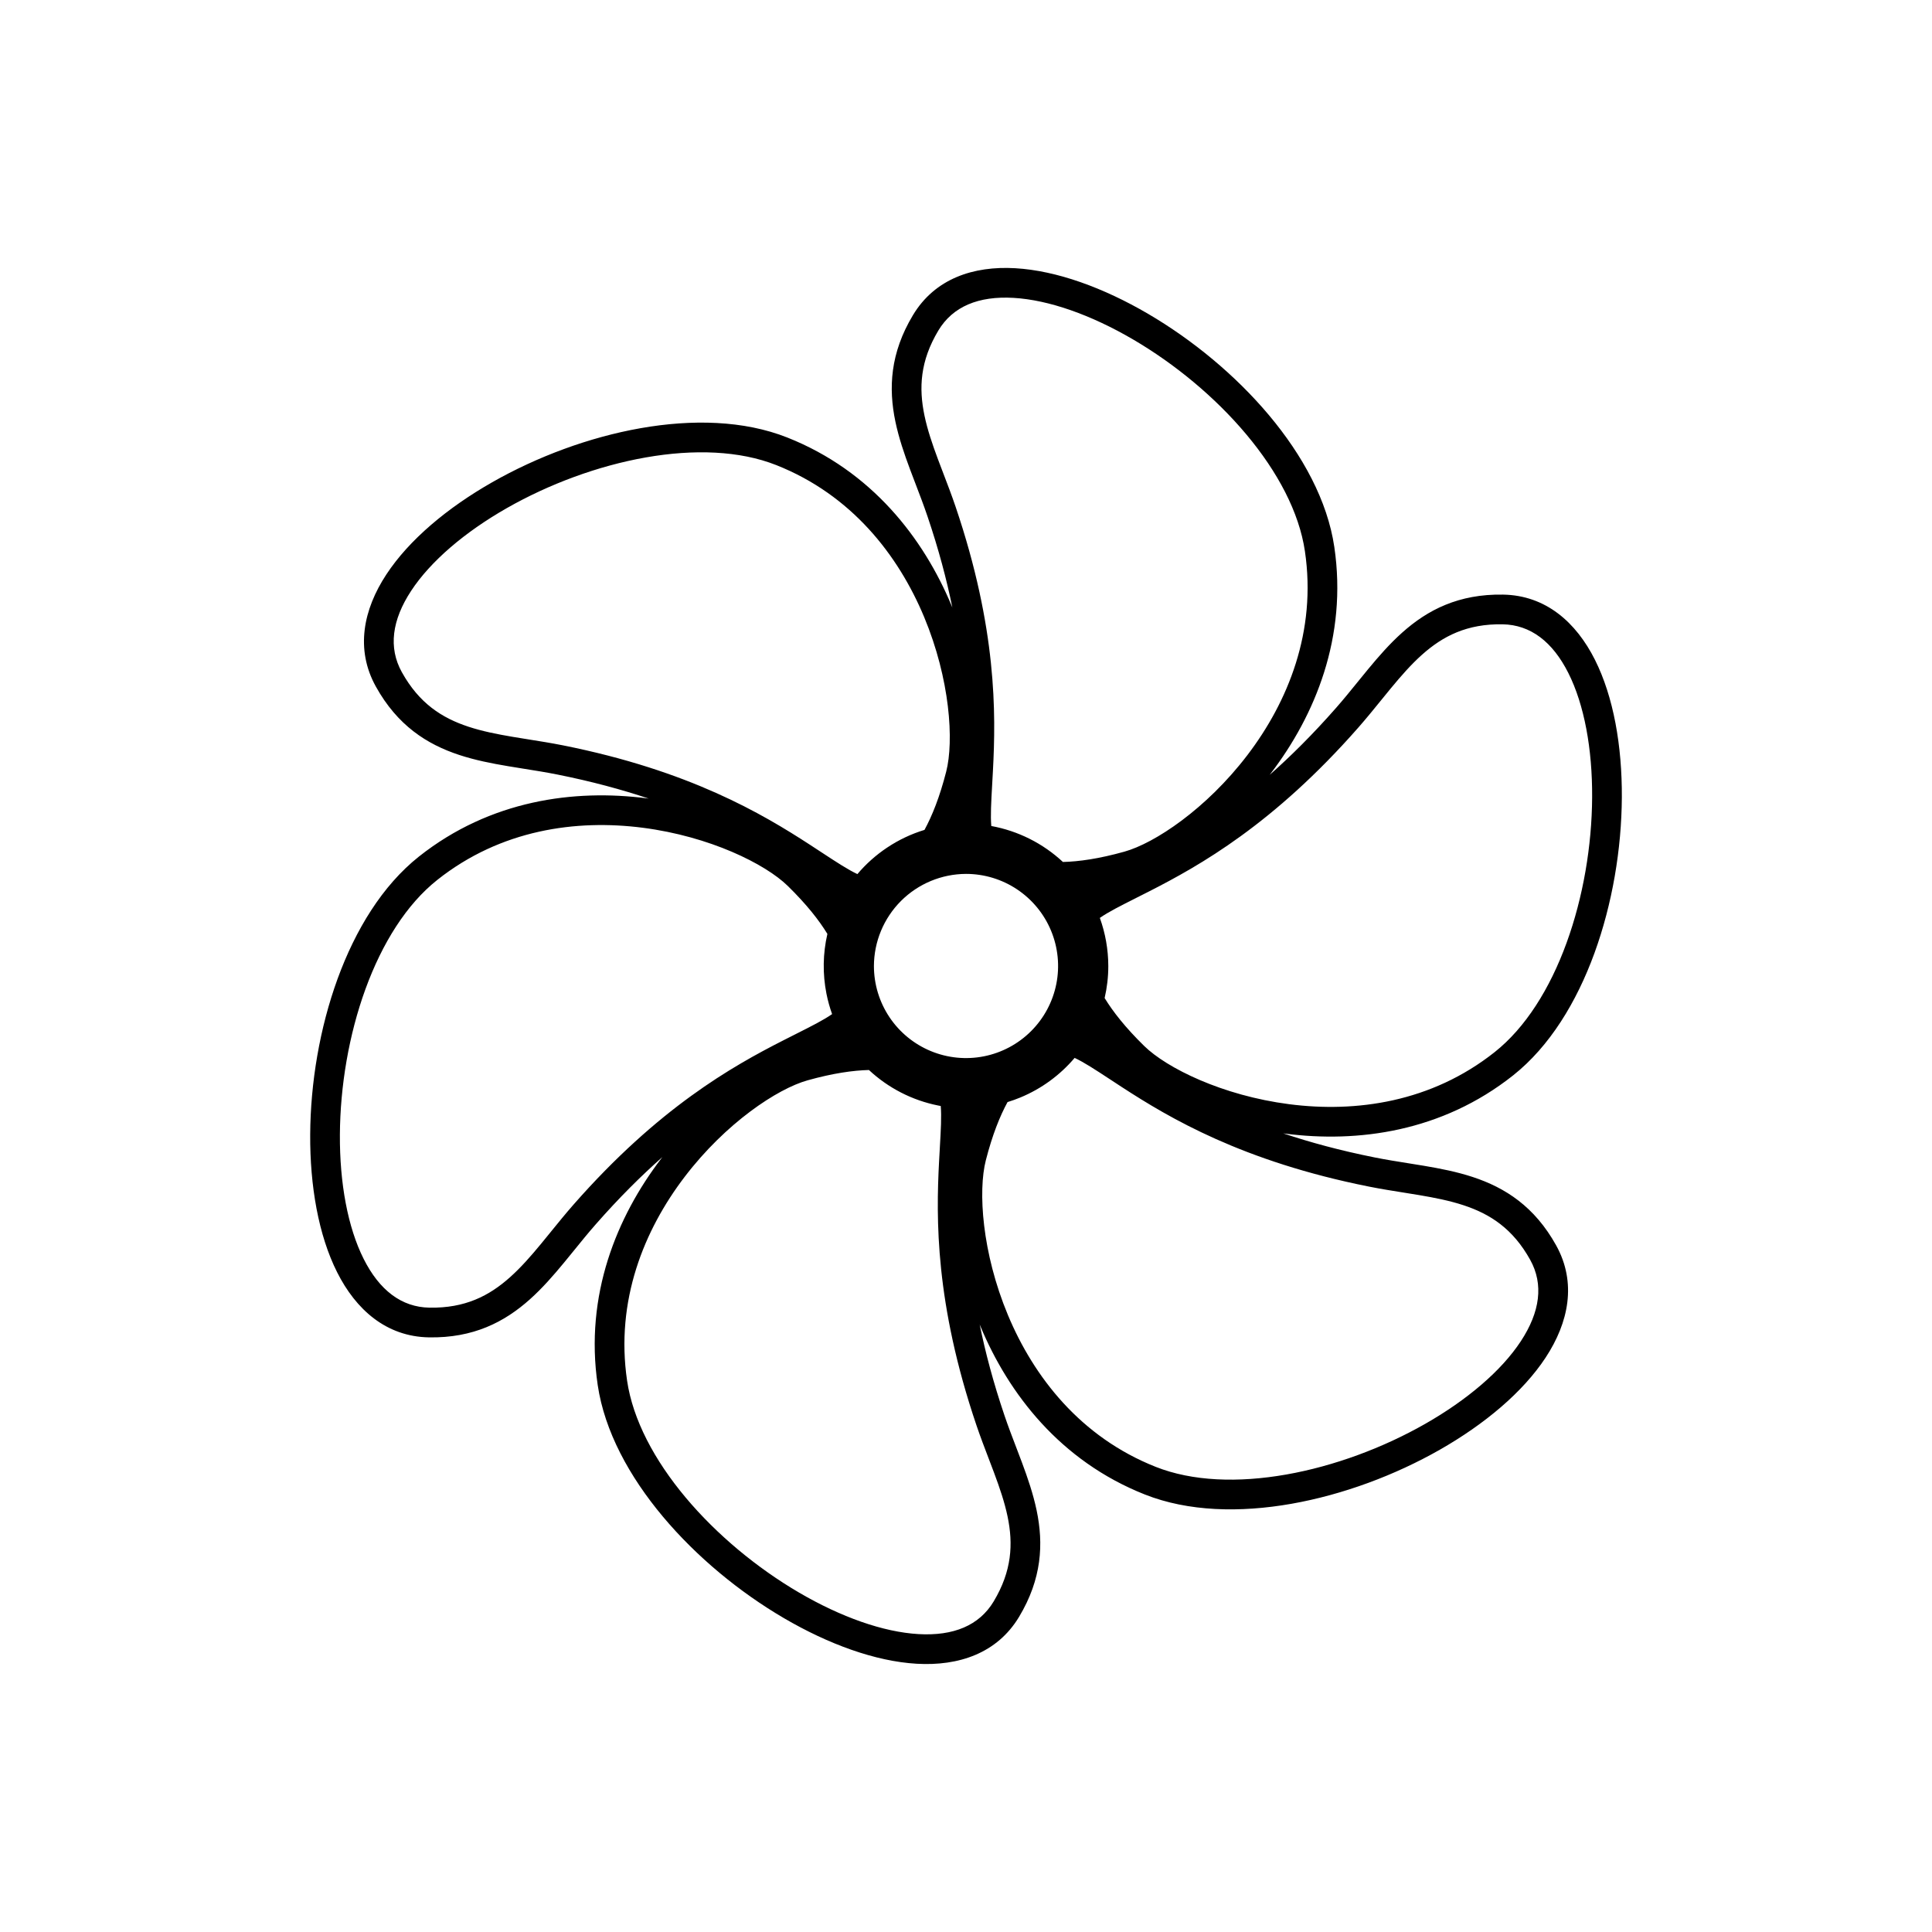
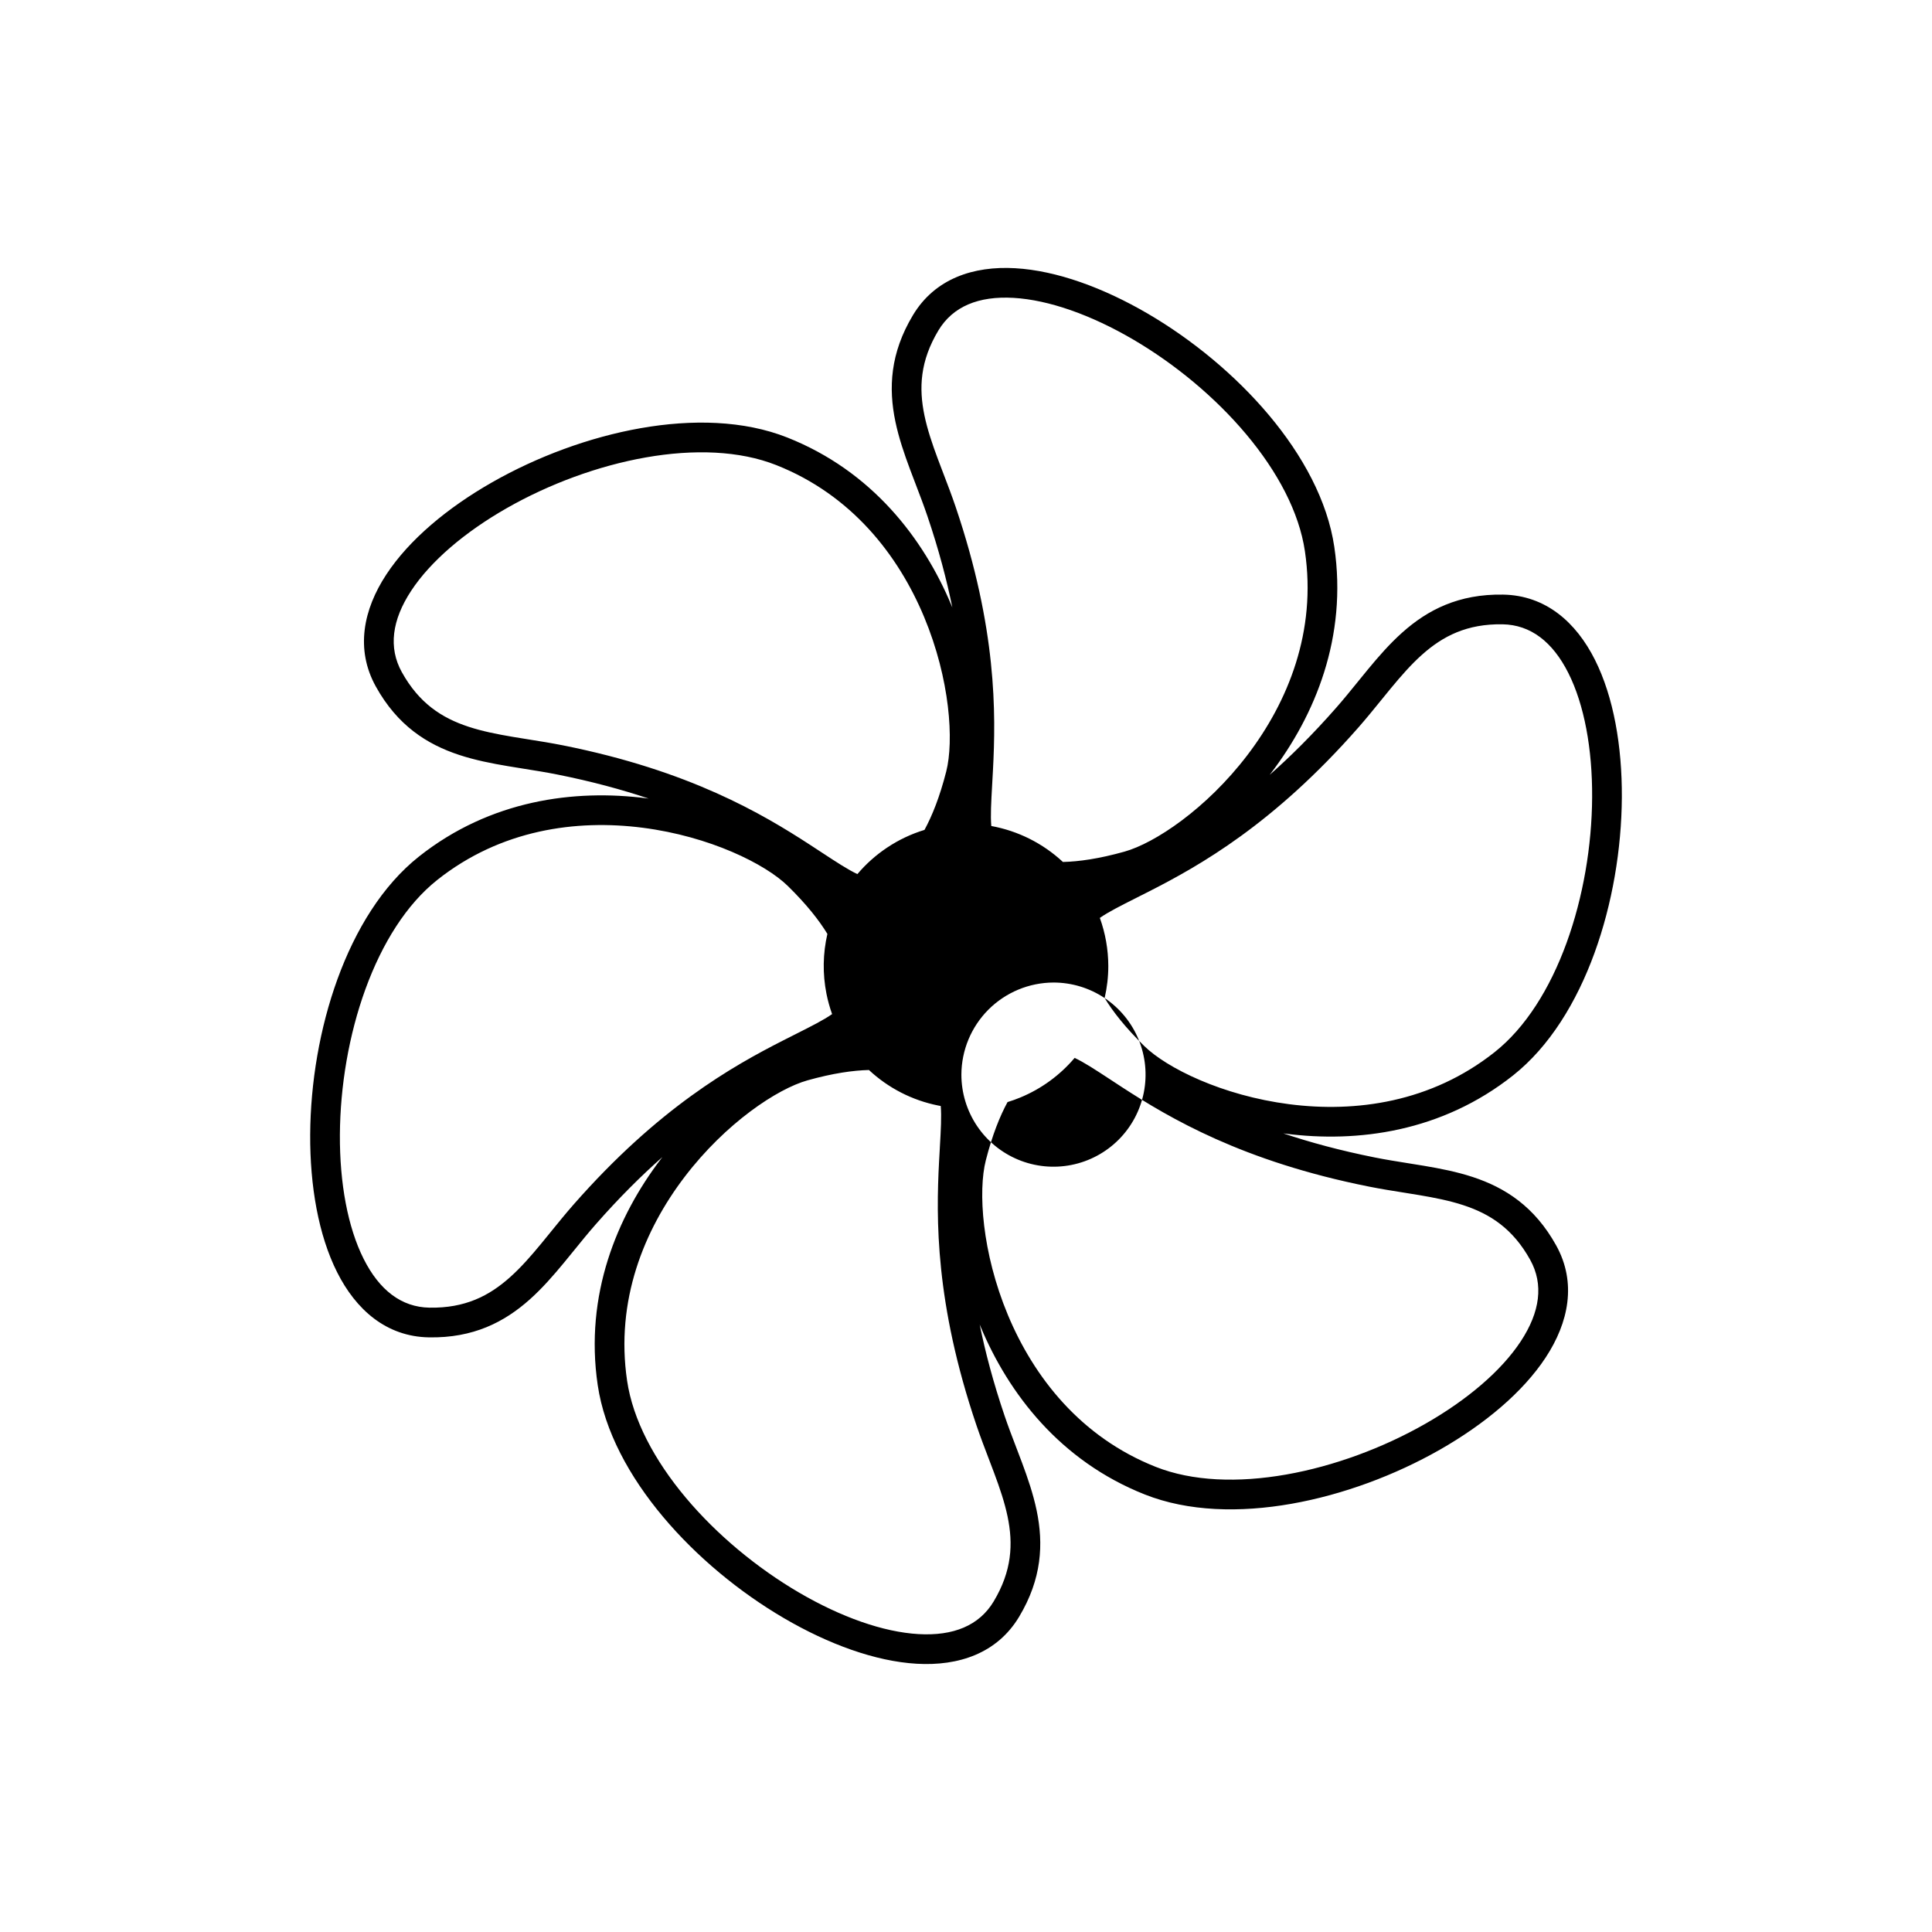
<svg xmlns="http://www.w3.org/2000/svg" fill="#000000" width="800px" height="800px" version="1.1" viewBox="144 144 512 512">
-   <path d="m480.32 254.06c8.871 10.582 15.477 22.637 17.285 34.875 3.527 23.883-5.109 44.652-16.789 59.965l-0.352 0.457c5.594-4.941 11.496-10.797 17.645-17.801 1.992-2.266 3.836-4.543 5.707-6.852 0.895-1.102 1.797-2.215 2.723-3.336 2.801-3.391 5.742-6.762 9.051-9.719 6.75-6.035 14.984-10.27 26.738-10.07 11.316 0.188 19.355 7.34 24.344 17.262 4.949 9.848 7.211 22.898 7.133 36.508-0.078 13.66-2.516 28.215-7.258 41.234-4.731 12.977-11.867 24.727-21.562 32.41-18.918 14.996-41.223 17.902-60.324 15.441l-0.574-0.074c7.082 2.371 15.102 4.555 24.238 6.379 2.961 0.59 5.856 1.051 8.793 1.52 1.402 0.223 2.812 0.445 4.246 0.688 4.336 0.73 8.73 1.59 12.941 2.977 8.602 2.832 16.391 7.844 22.094 18.121 5.492 9.898 3.32 20.434-2.781 29.711-6.051 9.211-16.223 17.695-28.047 24.434-11.871 6.762-25.695 11.93-39.34 14.332-13.605 2.394-27.348 2.086-38.848-2.469-22.449-8.887-36.117-26.75-43.539-44.523l-0.219-0.531c1.484 7.316 3.602 15.355 6.594 24.18 0.969 2.859 2.019 5.598 3.082 8.371 0.508 1.328 1.02 2.664 1.527 4.027 1.535 4.117 2.984 8.352 3.891 12.691 1.852 8.867 1.402 18.117-4.644 28.195-5.824 9.707-16.039 13.09-27.125 12.449-11-0.637-23.434-5.203-35.18-12.074-11.793-6.898-23.184-16.285-32.082-26.902-8.875-10.586-15.48-22.641-17.289-34.879-3.527-23.883 5.109-44.652 16.789-59.965l0.352-0.457c-5.594 4.945-11.496 10.797-17.641 17.801-1.996 2.269-3.844 4.551-5.715 6.859-0.895 1.102-1.793 2.211-2.719 3.328-2.801 3.391-5.742 6.766-9.047 9.719-6.754 6.035-14.988 10.273-26.738 10.074-11.32-0.191-19.359-7.344-24.344-17.266-4.949-9.844-7.211-22.895-7.133-36.508 0.078-13.66 2.512-28.215 7.254-41.234 4.731-12.977 11.867-24.723 21.562-32.41 18.922-14.996 41.223-17.902 60.328-15.441l0.57 0.078c-7.078-2.375-15.102-4.559-24.238-6.383-2.961-0.59-5.856-1.051-8.789-1.516-1.402-0.223-2.816-0.449-4.25-0.691-4.336-0.727-8.73-1.59-12.941-2.977-8.602-2.828-16.387-7.84-22.094-18.121-5.492-9.895-3.316-20.434 2.781-29.711 6.051-9.211 16.223-17.695 28.051-24.434 11.867-6.762 25.691-11.93 39.34-14.332 13.602-2.391 27.344-2.086 38.848 2.469 22.445 8.887 36.113 26.75 43.535 44.523l0.219 0.531c-1.484-7.316-3.602-15.355-6.594-24.18-0.969-2.859-2.016-5.598-3.078-8.371-0.512-1.328-1.02-2.664-1.527-4.023-1.539-4.121-2.988-8.355-3.894-12.695-1.852-8.867-1.402-18.117 4.648-28.195 5.824-9.707 16.035-13.09 27.121-12.449 11 0.637 23.434 5.203 35.184 12.078 11.789 6.898 23.18 16.285 32.082 26.902zm-73.617 108.84c-0.234-2.766-0.035-6.273 0.234-11.016 0.066-1.176 0.137-2.426 0.207-3.762 0.789-15.055 1.066-37.473-9.902-69.836-1.02-3.004-2.16-5.988-3.254-8.84-0.492-1.289-0.977-2.555-1.434-3.777-1.504-4.031-2.781-7.812-3.562-11.555-1.523-7.293-1.16-14.449 3.688-22.535 3.828-6.375 10.66-9.176 19.918-8.641 9.344 0.539 20.555 4.516 31.664 11.012 11.062 6.473 21.742 15.285 30.023 25.168 8.312 9.91 14.008 20.648 15.531 30.969 3.137 21.23-4.481 39.91-15.258 54.039-10.883 14.262-24.555 23.328-32.578 25.57-6.758 1.891-12.059 2.633-16.297 2.734-5.312-4.949-11.91-8.238-18.98-9.531zm-35.488 12.742c-2.512-1.18-5.445-3.106-9.414-5.707-0.984-0.645-2.031-1.332-3.148-2.059-12.645-8.215-31.922-19.66-65.434-26.344-3.109-0.621-6.266-1.121-9.281-1.602-1.363-0.219-2.699-0.43-3.992-0.648-4.238-0.715-8.156-1.496-11.785-2.691-7.078-2.328-13.094-6.219-17.672-14.465-3.606-6.5-2.617-13.816 2.477-21.566 5.141-7.82 14.188-15.547 25.367-21.918 11.137-6.344 24.109-11.184 36.809-13.418 12.738-2.242 24.887-1.805 34.586 2.035 19.953 7.898 32.32 23.836 39.168 40.234 6.91 16.555 7.926 32.926 5.856 41-1.734 6.773-3.734 11.723-5.754 15.438-3.508 1.07-6.859 2.652-9.941 4.715-2.941 1.965-5.578 4.324-7.84 6.996zm-7.949 15.855c-1.199 5.184-1.293 10.59-0.246 15.855 0.367 1.84 0.867 3.644 1.496 5.394-2.273 1.586-5.41 3.164-9.648 5.301l-0.031 0.016c-1.043 0.523-2.148 1.082-3.328 1.684-13.434 6.844-32.984 17.816-55.527 43.492-2.094 2.387-4.106 4.867-6.031 7.238l-0.004 0.008c-0.871 1.07-1.719 2.117-2.551 3.125-2.738 3.316-5.375 6.316-8.223 8.859-5.555 4.969-11.934 8.234-21.359 8.074-7.438-0.125-13.277-4.641-17.445-12.93-4.203-8.359-6.367-20.059-6.293-32.926 0.074-12.816 2.367-26.473 6.781-38.586 4.43-12.152 10.879-22.457 19.055-28.934 16.816-13.332 36.805-16.074 54.43-13.805 17.793 2.293 32.48 9.598 38.434 15.426 4.996 4.891 8.285 9.098 10.492 12.707zm11.008 36.062c5.125 4.781 11.484 8.047 18.371 9.418 0.219 0.043 0.441 0.086 0.66 0.125 0.234 2.766 0.035 6.269-0.238 11.004v0.055c-0.066 1.16-0.137 2.391-0.207 3.707-0.789 15.055-1.062 37.473 9.906 69.836 1.016 3.004 2.16 5.988 3.25 8.84 0.496 1.289 0.977 2.555 1.434 3.781 1.504 4.027 2.785 7.812 3.566 11.551 1.52 7.297 1.16 14.453-3.691 22.535-3.828 6.375-10.66 9.176-19.918 8.641-9.344-0.539-20.555-4.512-31.664-11.012-11.062-6.473-21.742-15.285-30.023-25.164-8.309-9.914-14.008-20.652-15.531-30.969-3.137-21.23 4.481-39.914 15.262-54.043 10.879-14.262 24.551-23.328 32.574-25.57 6.734-1.883 12.023-2.625 16.25-2.734zm36.738 8.5c1.156-0.352 2.297-0.762 3.422-1.227 5.57-2.309 10.484-5.91 14.355-10.48 2.512 1.176 5.445 3.102 9.414 5.703 0.98 0.645 2.031 1.332 3.148 2.062 12.645 8.211 31.922 19.656 65.434 26.34 3.113 0.621 6.266 1.125 9.281 1.602 1.367 0.219 2.703 0.434 3.992 0.648 4.238 0.715 8.156 1.496 11.785 2.691 7.078 2.328 13.098 6.223 17.672 14.465 3.609 6.5 2.617 13.82-2.477 21.57-5.137 7.82-14.188 15.543-25.367 21.914-11.137 6.344-24.109 11.184-36.805 13.418-12.742 2.242-24.891 1.805-34.586-2.031-19.953-7.902-32.324-23.84-39.172-40.238-6.91-16.555-7.926-32.926-5.856-41 1.734-6.773 3.734-11.723 5.758-15.438zm25.727-27.566c2.207 3.609 5.496 7.816 10.492 12.707 5.957 5.828 20.645 13.133 38.434 15.426 17.625 2.273 37.613-0.473 54.43-13.801 8.176-6.481 14.629-16.785 19.055-28.938 4.414-12.113 6.711-25.766 6.781-38.586 0.074-12.867-2.09-24.566-6.293-32.926-4.164-8.285-10.008-12.801-17.441-12.93-9.426-0.156-15.805 3.109-21.363 8.074-2.848 2.543-5.484 5.547-8.223 8.859-0.832 1.012-1.684 2.062-2.555 3.133-1.926 2.371-3.938 4.852-6.031 7.238-22.539 25.68-42.094 36.652-55.527 43.496-1.184 0.602-2.297 1.16-3.344 1.688l-0.016 0.012c-4.25 2.141-7.391 3.719-9.668 5.309 1.461 4.051 2.231 8.355 2.242 12.742 0 2.875-0.332 5.727-0.973 8.496zm-23.18-28.789c-4.012-2.68-8.73-4.113-13.555-4.113-6.469 0.023-12.66 2.602-17.234 7.172-4.57 4.574-7.148 10.766-7.172 17.234 0 4.824 1.434 9.543 4.113 13.555 2.684 4.016 6.492 7.141 10.953 8.988 4.457 1.848 9.363 2.332 14.098 1.391 4.734-0.941 9.082-3.266 12.496-6.68 3.414-3.414 5.738-7.762 6.68-12.496 0.941-4.734 0.457-9.641-1.391-14.098-1.848-4.461-4.973-8.27-8.988-10.953z" fill-rule="evenodd" />
+   <path d="m480.32 254.06c8.871 10.582 15.477 22.637 17.285 34.875 3.527 23.883-5.109 44.652-16.789 59.965l-0.352 0.457c5.594-4.941 11.496-10.797 17.645-17.801 1.992-2.266 3.836-4.543 5.707-6.852 0.895-1.102 1.797-2.215 2.723-3.336 2.801-3.391 5.742-6.762 9.051-9.719 6.75-6.035 14.984-10.27 26.738-10.07 11.316 0.188 19.355 7.34 24.344 17.262 4.949 9.848 7.211 22.898 7.133 36.508-0.078 13.66-2.516 28.215-7.258 41.234-4.731 12.977-11.867 24.727-21.562 32.41-18.918 14.996-41.223 17.902-60.324 15.441l-0.574-0.074c7.082 2.371 15.102 4.555 24.238 6.379 2.961 0.59 5.856 1.051 8.793 1.52 1.402 0.223 2.812 0.445 4.246 0.688 4.336 0.73 8.73 1.59 12.941 2.977 8.602 2.832 16.391 7.844 22.094 18.121 5.492 9.898 3.32 20.434-2.781 29.711-6.051 9.211-16.223 17.695-28.047 24.434-11.871 6.762-25.695 11.93-39.34 14.332-13.605 2.394-27.348 2.086-38.848-2.469-22.449-8.887-36.117-26.75-43.539-44.523l-0.219-0.531c1.484 7.316 3.602 15.355 6.594 24.18 0.969 2.859 2.019 5.598 3.082 8.371 0.508 1.328 1.02 2.664 1.527 4.027 1.535 4.117 2.984 8.352 3.891 12.691 1.852 8.867 1.402 18.117-4.644 28.195-5.824 9.707-16.039 13.09-27.125 12.449-11-0.637-23.434-5.203-35.18-12.074-11.793-6.898-23.184-16.285-32.082-26.902-8.875-10.586-15.48-22.641-17.289-34.879-3.527-23.883 5.109-44.652 16.789-59.965l0.352-0.457c-5.594 4.945-11.496 10.797-17.641 17.801-1.996 2.269-3.844 4.551-5.715 6.859-0.895 1.102-1.793 2.211-2.719 3.328-2.801 3.391-5.742 6.766-9.047 9.719-6.754 6.035-14.988 10.273-26.738 10.074-11.32-0.191-19.359-7.344-24.344-17.266-4.949-9.844-7.211-22.895-7.133-36.508 0.078-13.66 2.512-28.215 7.254-41.234 4.731-12.977 11.867-24.723 21.562-32.41 18.922-14.996 41.223-17.902 60.328-15.441l0.57 0.078c-7.078-2.375-15.102-4.559-24.238-6.383-2.961-0.59-5.856-1.051-8.789-1.516-1.402-0.223-2.816-0.449-4.25-0.691-4.336-0.727-8.73-1.59-12.941-2.977-8.602-2.828-16.387-7.84-22.094-18.121-5.492-9.895-3.316-20.434 2.781-29.711 6.051-9.211 16.223-17.695 28.051-24.434 11.867-6.762 25.691-11.93 39.34-14.332 13.602-2.391 27.344-2.086 38.848 2.469 22.445 8.887 36.113 26.75 43.535 44.523l0.219 0.531c-1.484-7.316-3.602-15.355-6.594-24.18-0.969-2.859-2.016-5.598-3.078-8.371-0.512-1.328-1.02-2.664-1.527-4.023-1.539-4.121-2.988-8.355-3.894-12.695-1.852-8.867-1.402-18.117 4.648-28.195 5.824-9.707 16.035-13.09 27.121-12.449 11 0.637 23.434 5.203 35.184 12.078 11.789 6.898 23.18 16.285 32.082 26.902zm-73.617 108.84c-0.234-2.766-0.035-6.273 0.234-11.016 0.066-1.176 0.137-2.426 0.207-3.762 0.789-15.055 1.066-37.473-9.902-69.836-1.02-3.004-2.16-5.988-3.254-8.84-0.492-1.289-0.977-2.555-1.434-3.777-1.504-4.031-2.781-7.812-3.562-11.555-1.523-7.293-1.16-14.449 3.688-22.535 3.828-6.375 10.66-9.176 19.918-8.641 9.344 0.539 20.555 4.516 31.664 11.012 11.062 6.473 21.742 15.285 30.023 25.168 8.312 9.91 14.008 20.648 15.531 30.969 3.137 21.23-4.481 39.91-15.258 54.039-10.883 14.262-24.555 23.328-32.578 25.57-6.758 1.891-12.059 2.633-16.297 2.734-5.312-4.949-11.91-8.238-18.98-9.531zm-35.488 12.742c-2.512-1.18-5.445-3.106-9.414-5.707-0.984-0.645-2.031-1.332-3.148-2.059-12.645-8.215-31.922-19.66-65.434-26.344-3.109-0.621-6.266-1.121-9.281-1.602-1.363-0.219-2.699-0.43-3.992-0.648-4.238-0.715-8.156-1.496-11.785-2.691-7.078-2.328-13.094-6.219-17.672-14.465-3.606-6.5-2.617-13.816 2.477-21.566 5.141-7.82 14.188-15.547 25.367-21.918 11.137-6.344 24.109-11.184 36.809-13.418 12.738-2.242 24.887-1.805 34.586 2.035 19.953 7.898 32.32 23.836 39.168 40.234 6.91 16.555 7.926 32.926 5.856 41-1.734 6.773-3.734 11.723-5.754 15.438-3.508 1.07-6.859 2.652-9.941 4.715-2.941 1.965-5.578 4.324-7.84 6.996zm-7.949 15.855c-1.199 5.184-1.293 10.59-0.246 15.855 0.367 1.84 0.867 3.644 1.496 5.394-2.273 1.586-5.41 3.164-9.648 5.301l-0.031 0.016c-1.043 0.523-2.148 1.082-3.328 1.684-13.434 6.844-32.984 17.816-55.527 43.492-2.094 2.387-4.106 4.867-6.031 7.238l-0.004 0.008c-0.871 1.07-1.719 2.117-2.551 3.125-2.738 3.316-5.375 6.316-8.223 8.859-5.555 4.969-11.934 8.234-21.359 8.074-7.438-0.125-13.277-4.641-17.445-12.93-4.203-8.359-6.367-20.059-6.293-32.926 0.074-12.816 2.367-26.473 6.781-38.586 4.43-12.152 10.879-22.457 19.055-28.934 16.816-13.332 36.805-16.074 54.43-13.805 17.793 2.293 32.48 9.598 38.434 15.426 4.996 4.891 8.285 9.098 10.492 12.707zm11.008 36.062c5.125 4.781 11.484 8.047 18.371 9.418 0.219 0.043 0.441 0.086 0.66 0.125 0.234 2.766 0.035 6.269-0.238 11.004v0.055c-0.066 1.16-0.137 2.391-0.207 3.707-0.789 15.055-1.062 37.473 9.906 69.836 1.016 3.004 2.16 5.988 3.25 8.84 0.496 1.289 0.977 2.555 1.434 3.781 1.504 4.027 2.785 7.812 3.566 11.551 1.52 7.297 1.16 14.453-3.691 22.535-3.828 6.375-10.66 9.176-19.918 8.641-9.344-0.539-20.555-4.512-31.664-11.012-11.062-6.473-21.742-15.285-30.023-25.164-8.309-9.914-14.008-20.652-15.531-30.969-3.137-21.23 4.481-39.914 15.262-54.043 10.879-14.262 24.551-23.328 32.574-25.57 6.734-1.883 12.023-2.625 16.25-2.734zm36.738 8.5c1.156-0.352 2.297-0.762 3.422-1.227 5.57-2.309 10.484-5.91 14.355-10.48 2.512 1.176 5.445 3.102 9.414 5.703 0.98 0.645 2.031 1.332 3.148 2.062 12.645 8.211 31.922 19.656 65.434 26.34 3.113 0.621 6.266 1.125 9.281 1.602 1.367 0.219 2.703 0.434 3.992 0.648 4.238 0.715 8.156 1.496 11.785 2.691 7.078 2.328 13.098 6.223 17.672 14.465 3.609 6.5 2.617 13.82-2.477 21.57-5.137 7.82-14.188 15.543-25.367 21.914-11.137 6.344-24.109 11.184-36.805 13.418-12.742 2.242-24.891 1.805-34.586-2.031-19.953-7.902-32.324-23.84-39.172-40.238-6.91-16.555-7.926-32.926-5.856-41 1.734-6.773 3.734-11.723 5.758-15.438zm25.727-27.566c2.207 3.609 5.496 7.816 10.492 12.707 5.957 5.828 20.645 13.133 38.434 15.426 17.625 2.273 37.613-0.473 54.43-13.801 8.176-6.481 14.629-16.785 19.055-28.938 4.414-12.113 6.711-25.766 6.781-38.586 0.074-12.867-2.09-24.566-6.293-32.926-4.164-8.285-10.008-12.801-17.441-12.93-9.426-0.156-15.805 3.109-21.363 8.074-2.848 2.543-5.484 5.547-8.223 8.859-0.832 1.012-1.684 2.062-2.555 3.133-1.926 2.371-3.938 4.852-6.031 7.238-22.539 25.68-42.094 36.652-55.527 43.496-1.184 0.602-2.297 1.16-3.344 1.688l-0.016 0.012c-4.25 2.141-7.391 3.719-9.668 5.309 1.461 4.051 2.231 8.355 2.242 12.742 0 2.875-0.332 5.727-0.973 8.496zc-4.012-2.68-8.73-4.113-13.555-4.113-6.469 0.023-12.66 2.602-17.234 7.172-4.57 4.574-7.148 10.766-7.172 17.234 0 4.824 1.434 9.543 4.113 13.555 2.684 4.016 6.492 7.141 10.953 8.988 4.457 1.848 9.363 2.332 14.098 1.391 4.734-0.941 9.082-3.266 12.496-6.68 3.414-3.414 5.738-7.762 6.68-12.496 0.941-4.734 0.457-9.641-1.391-14.098-1.848-4.461-4.973-8.27-8.988-10.953z" fill-rule="evenodd" />
</svg>